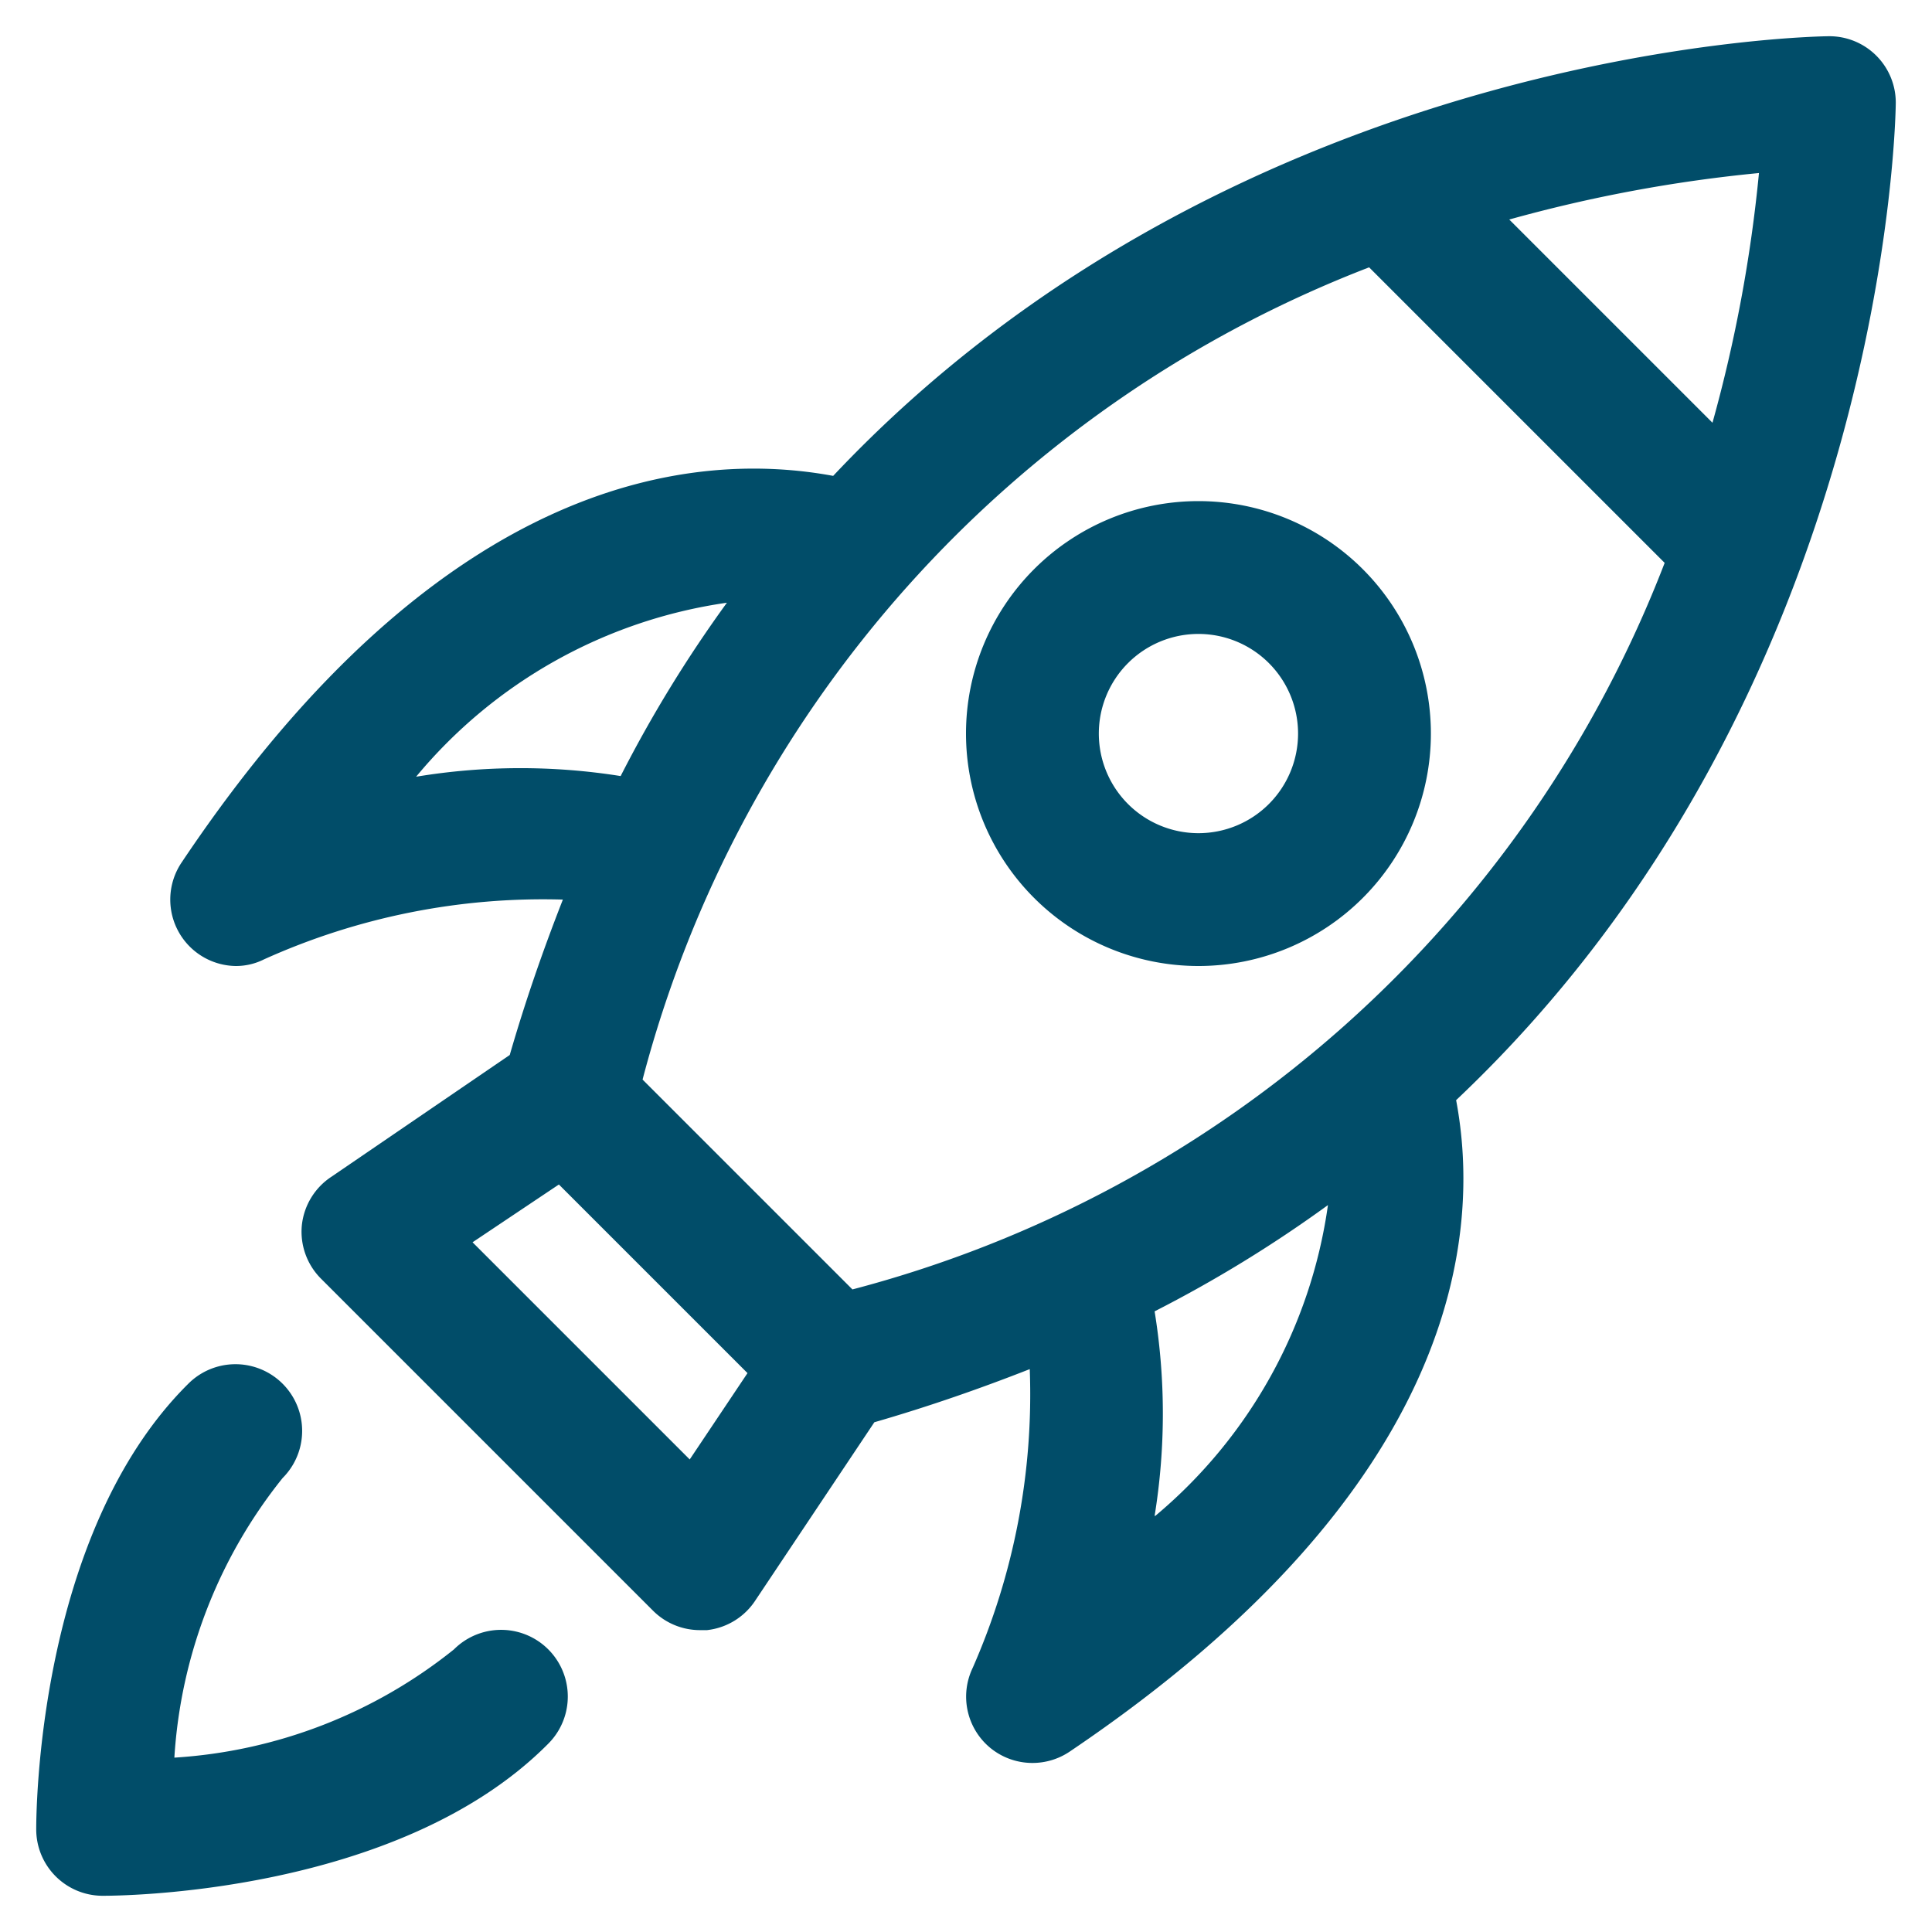
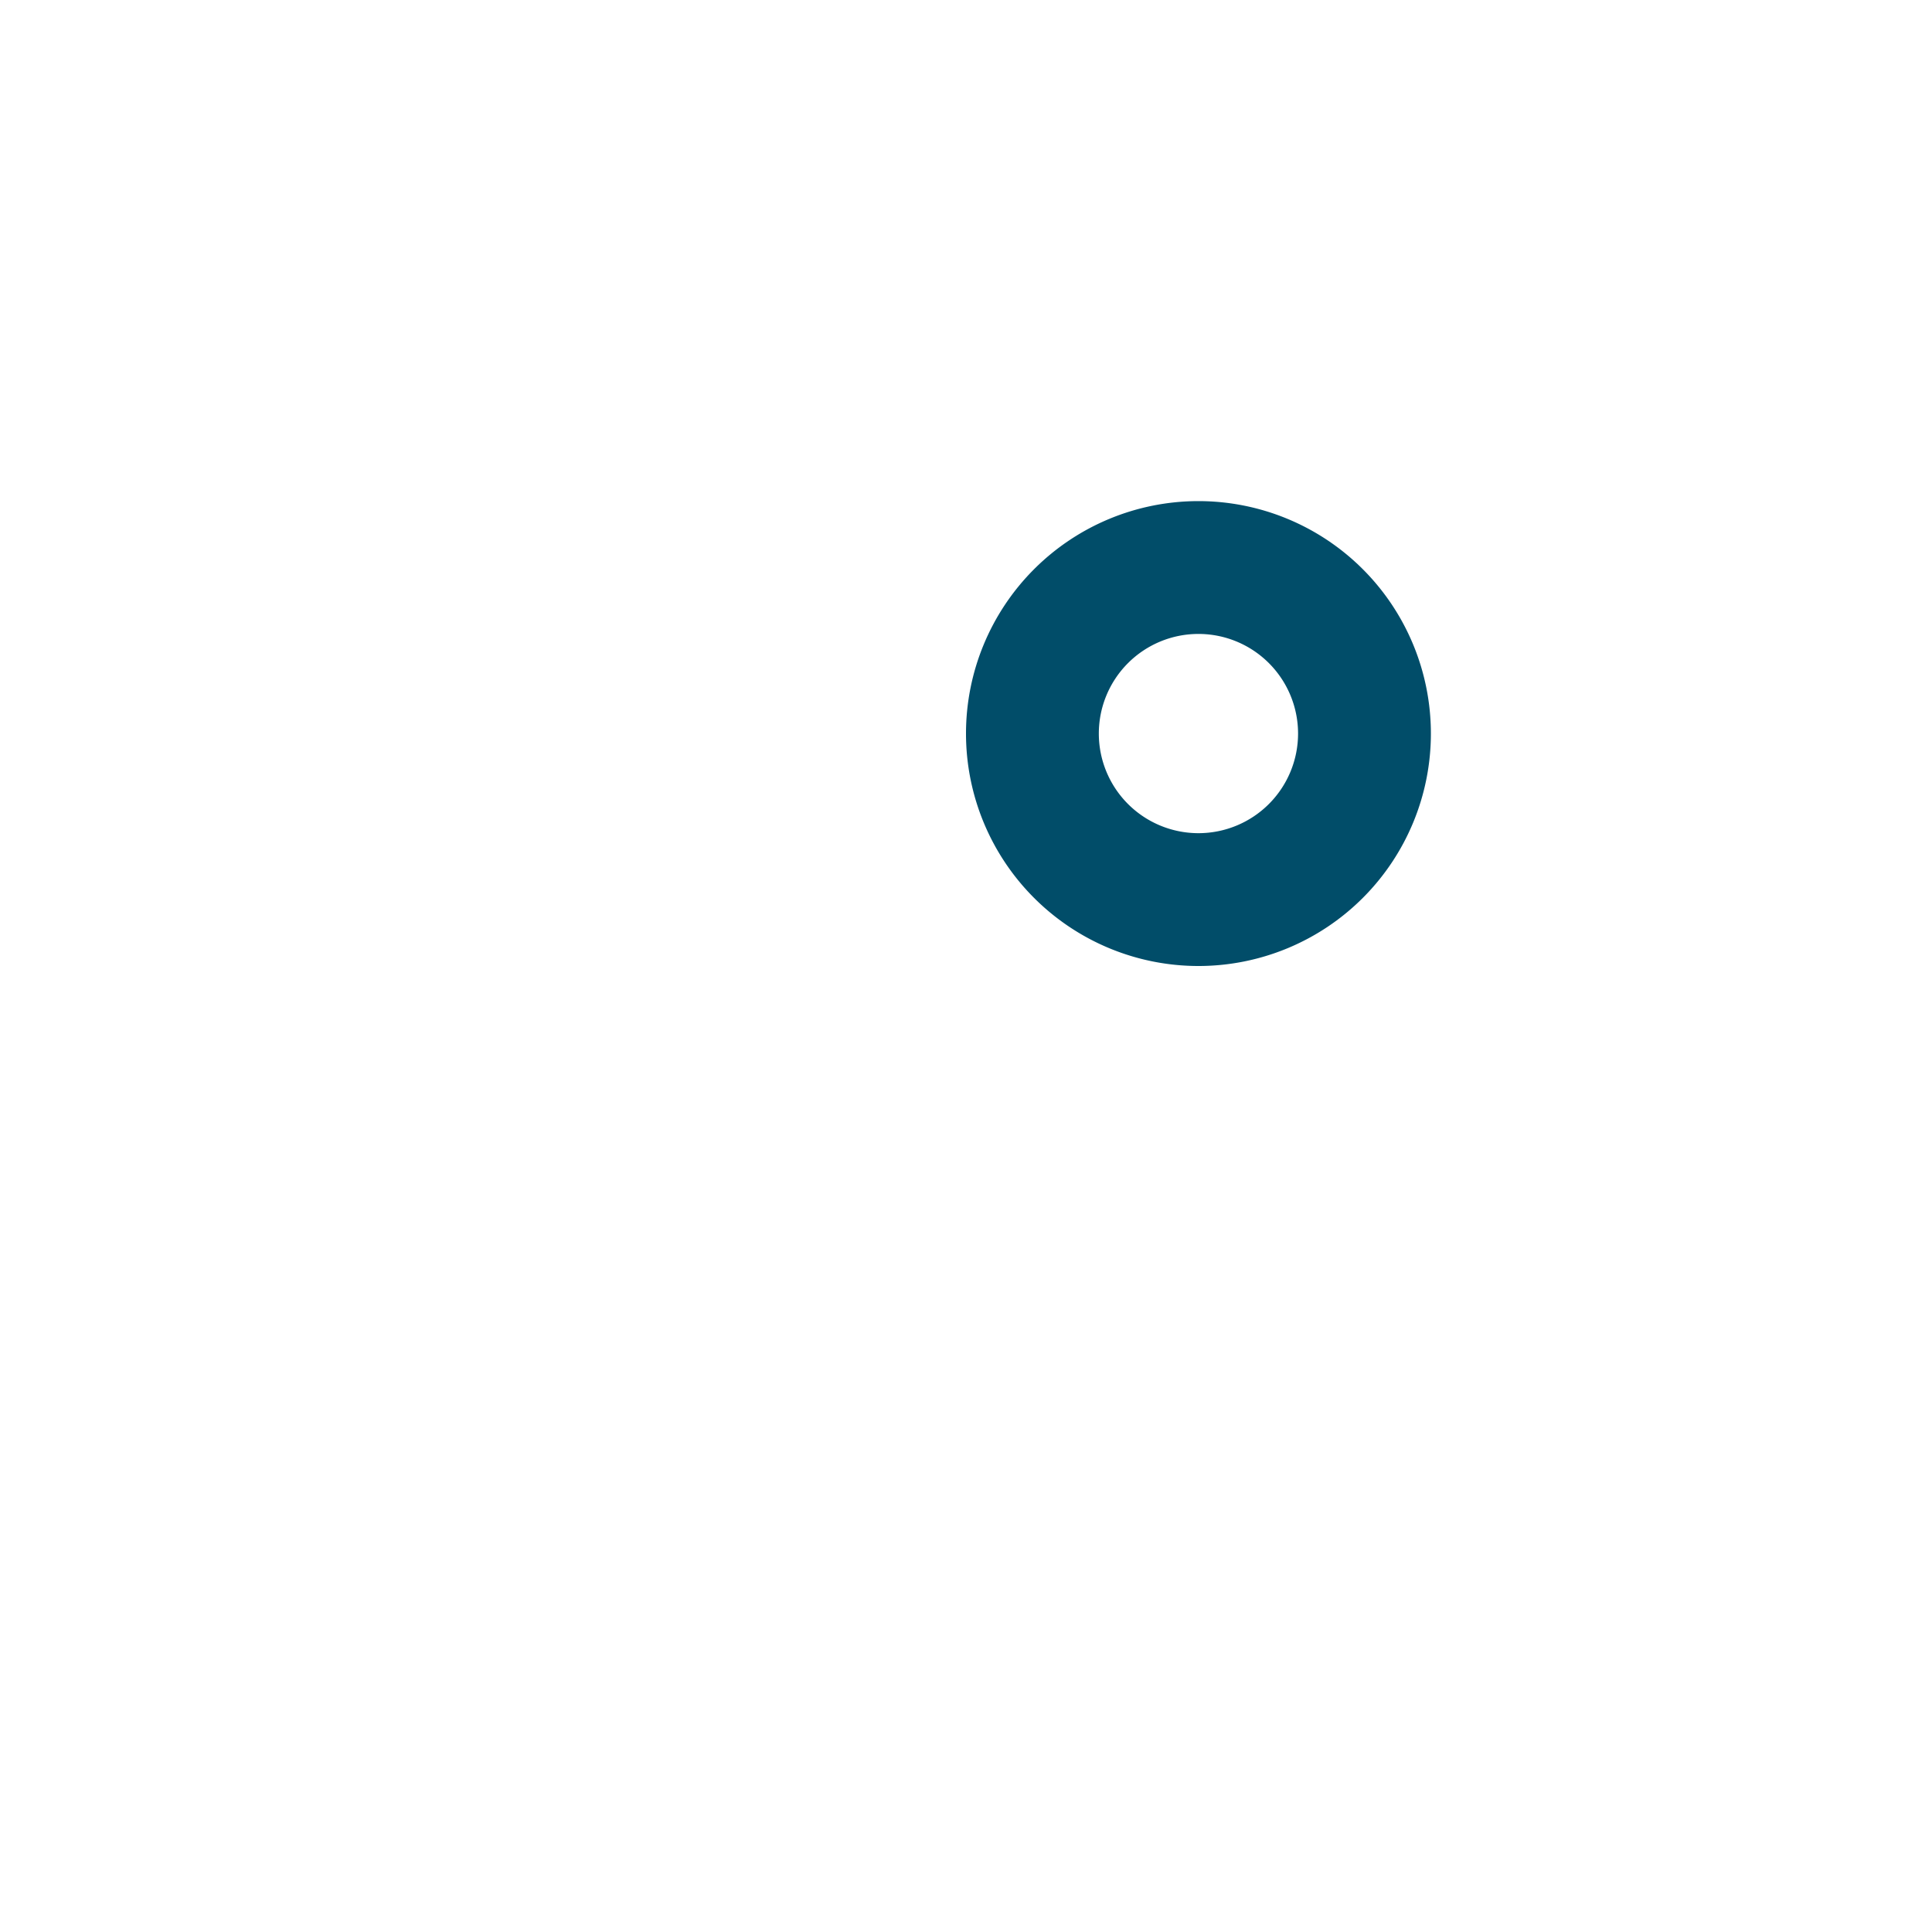
<svg xmlns="http://www.w3.org/2000/svg" width="512" height="512" x="0" y="0" viewBox="0 0 32 32" style="enable-background:new 0 0 512 512" xml:space="preserve" class="">
  <g transform="matrix(1.1,0,0,1.1,-1.6,-1.6)">
    <g data-name="47-Startup">
      <path d="M19.5 16a3.5 3.5 0 1 0-3.5-3.5 3.5 3.5 0 0 0 3.5 3.5zm0-5a1.5 1.5 0 1 1-1.5 1.5 1.5 1.5 0 0 1 1.5-1.5z" fill="#014d69" data-original="#000000" class="" />
-       <path d="M30 3a1 1 0 0 0-1-1c-.12 0-8.86.1-15 6.62-2-.37-5.84-.11-9.81 5.82A1 1 0 0 0 5 16a.94.94 0 0 0 .43-.1 10.22 10.22 0 0 1 4.5-.9c-.29.74-.56 1.51-.8 2.34l-2.68 1.83a1 1 0 0 0-.45.73 1 1 0 0 0 .29.81l5 5A1 1 0 0 0 12 26h.1a1 1 0 0 0 .73-.45l1.79-2.68c.83-.24 1.6-.51 2.34-.8a10.22 10.22 0 0 1-.86 4.5 1 1 0 0 0 .25 1.19A1 1 0 0 0 17 28a1 1 0 0 0 .56-.17c5.93-4 6.19-7.85 5.82-9.81C29.9 11.86 30 3.12 30 3zm-2.76 4.82-3.06-3.06a21.79 21.79 0 0 1 3.76-.7 21.79 21.79 0 0 1-.7 3.76zm-5.17-2.34 4.45 4.45a18 18 0 0 1-12.23 10.94l-3.16-3.16A18 18 0 0 1 22.07 5.48zM7.72 13.15a7.45 7.45 0 0 1 4.68-2.62 19.5 19.5 0 0 0-1.6 2.61 9.62 9.62 0 0 0-3.08.01zm4.12 10.28-3.27-3.27 1.3-.87 2.84 2.84zm7 .85a9.62 9.62 0 0 0 0-3.08 19.5 19.5 0 0 0 2.61-1.6 7.45 7.45 0 0 1-2.6 4.68zM8.29 26.29a7.46 7.46 0 0 1-4.21 1.63 7.46 7.46 0 0 1 1.63-4.21 1 1 0 0 0-1.42-1.42C2 24.56 2 28.82 2 29a1 1 0 0 0 1 1c.18 0 4.44 0 6.71-2.29a1 1 0 0 0-1.42-1.42z" fill="#014d69" data-original="#000000" class="" />
    </g>
  </g>
</svg>